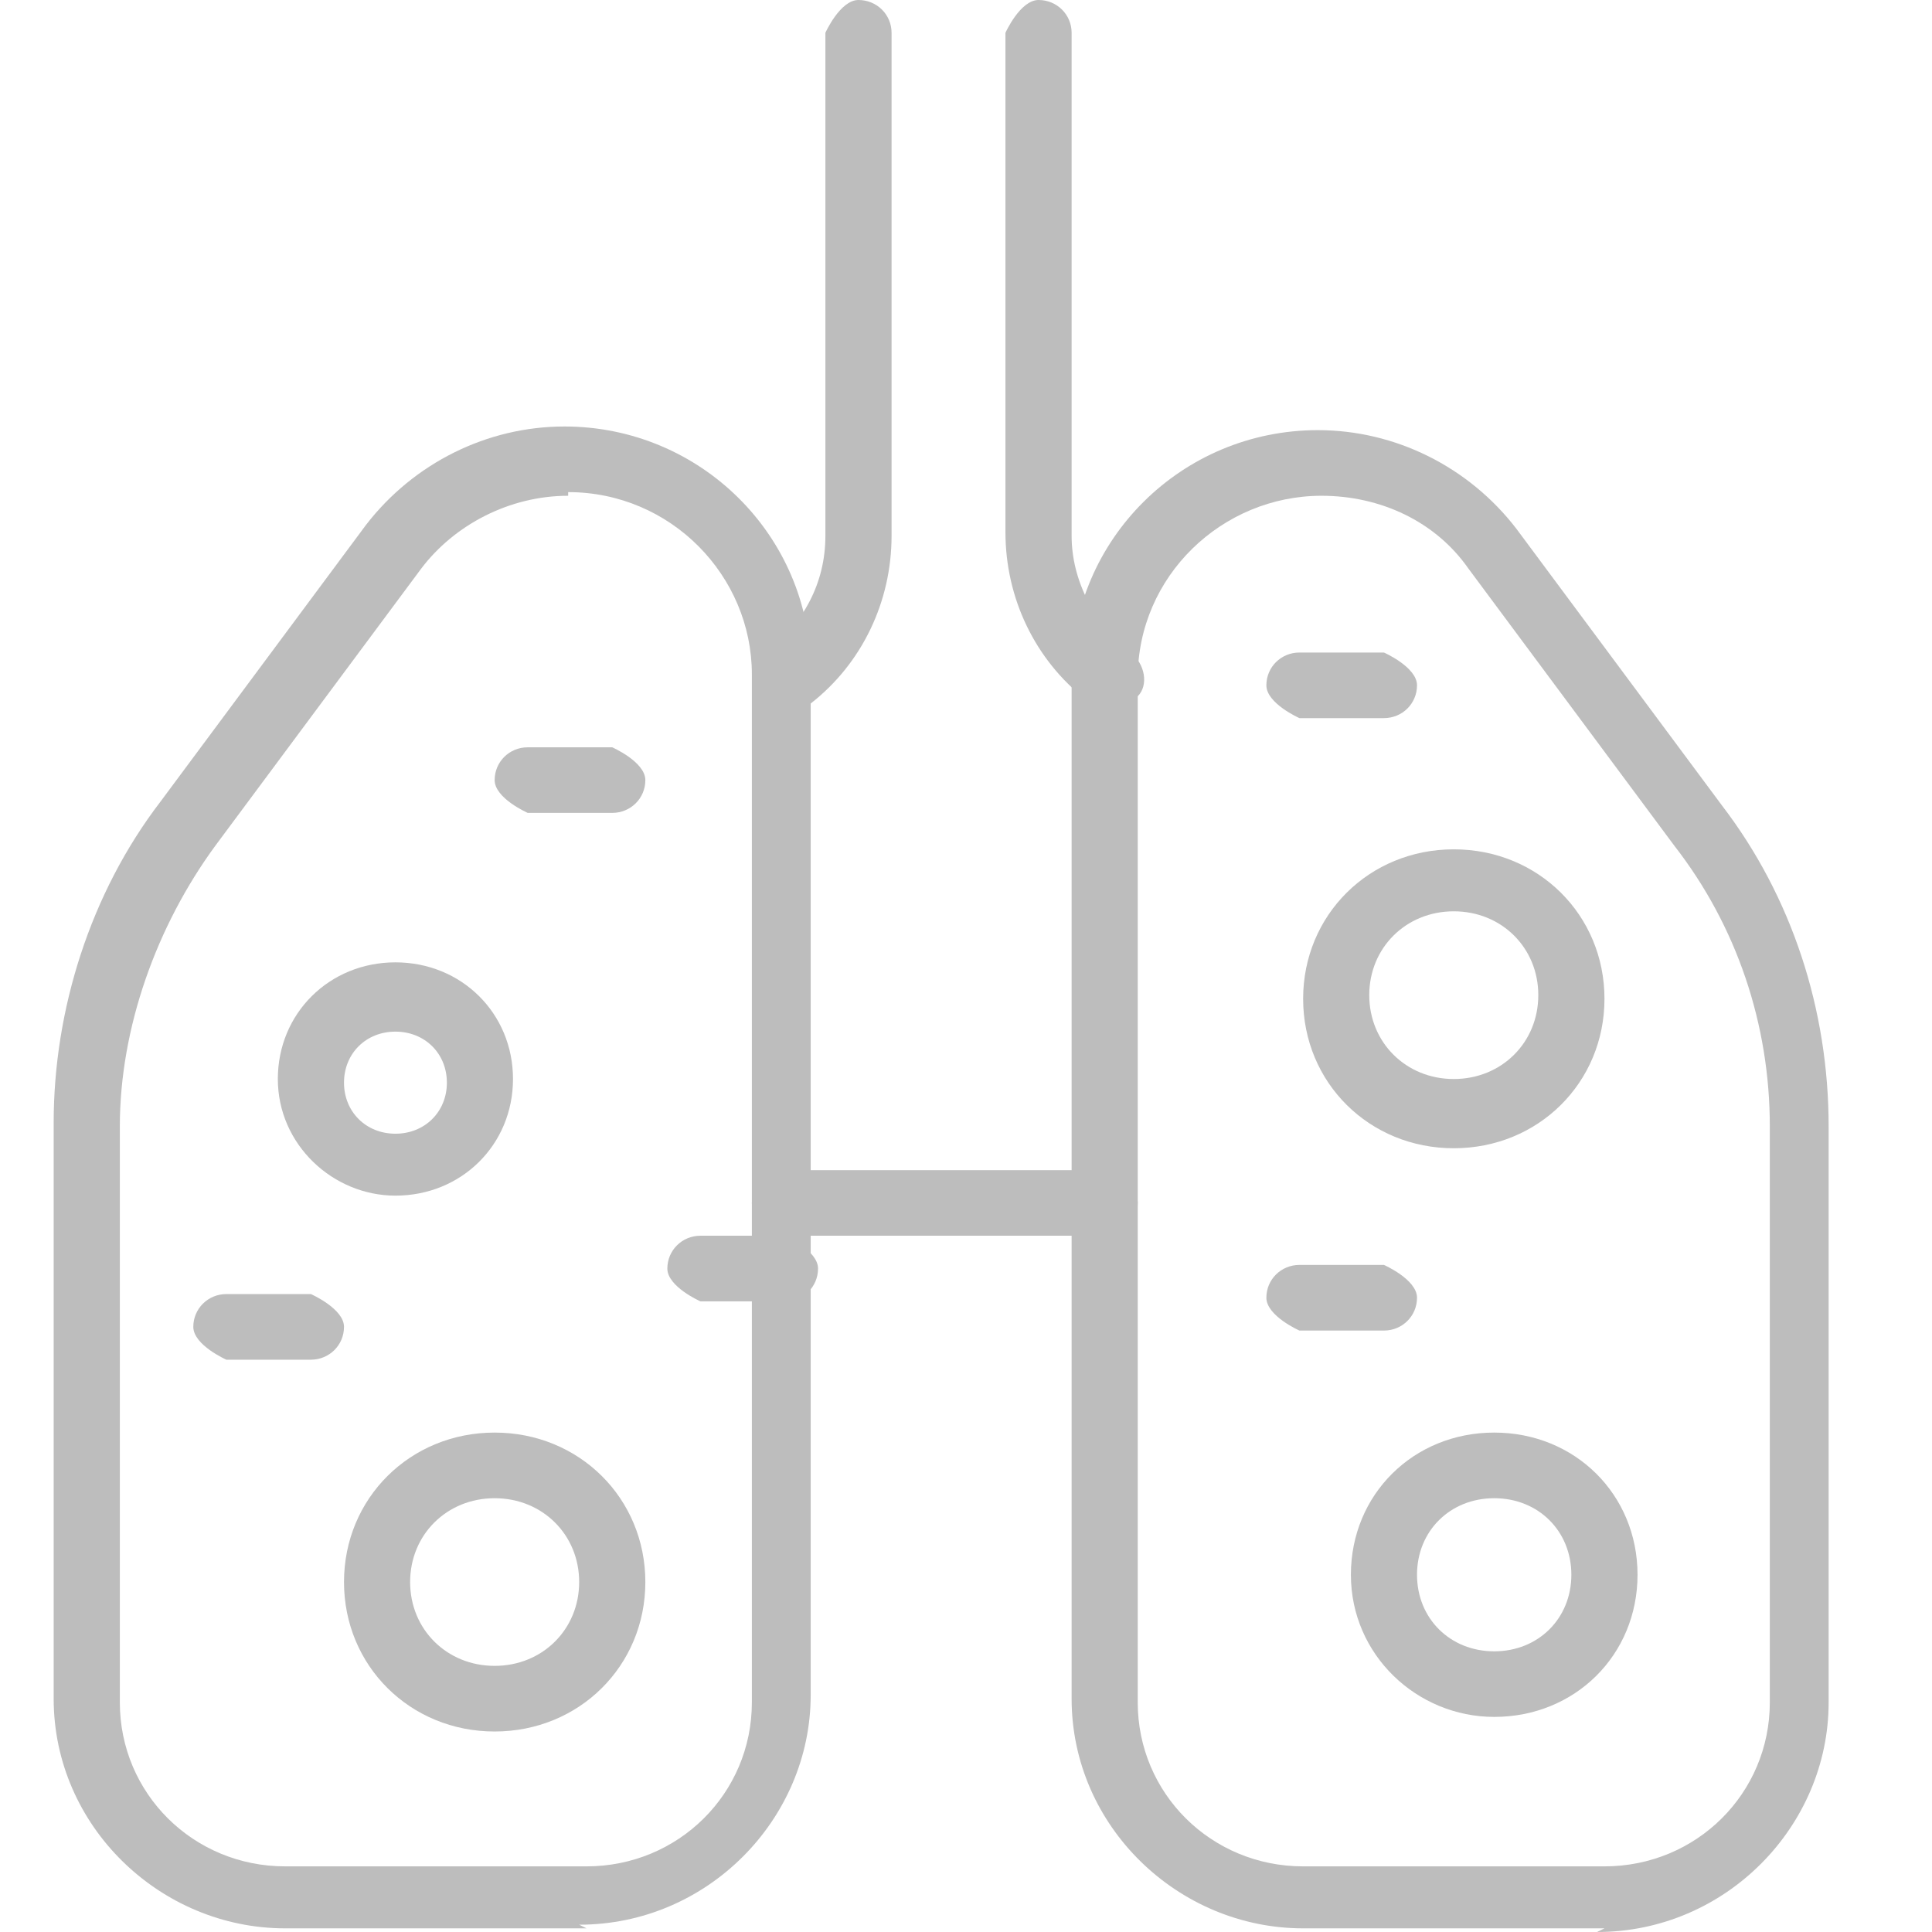
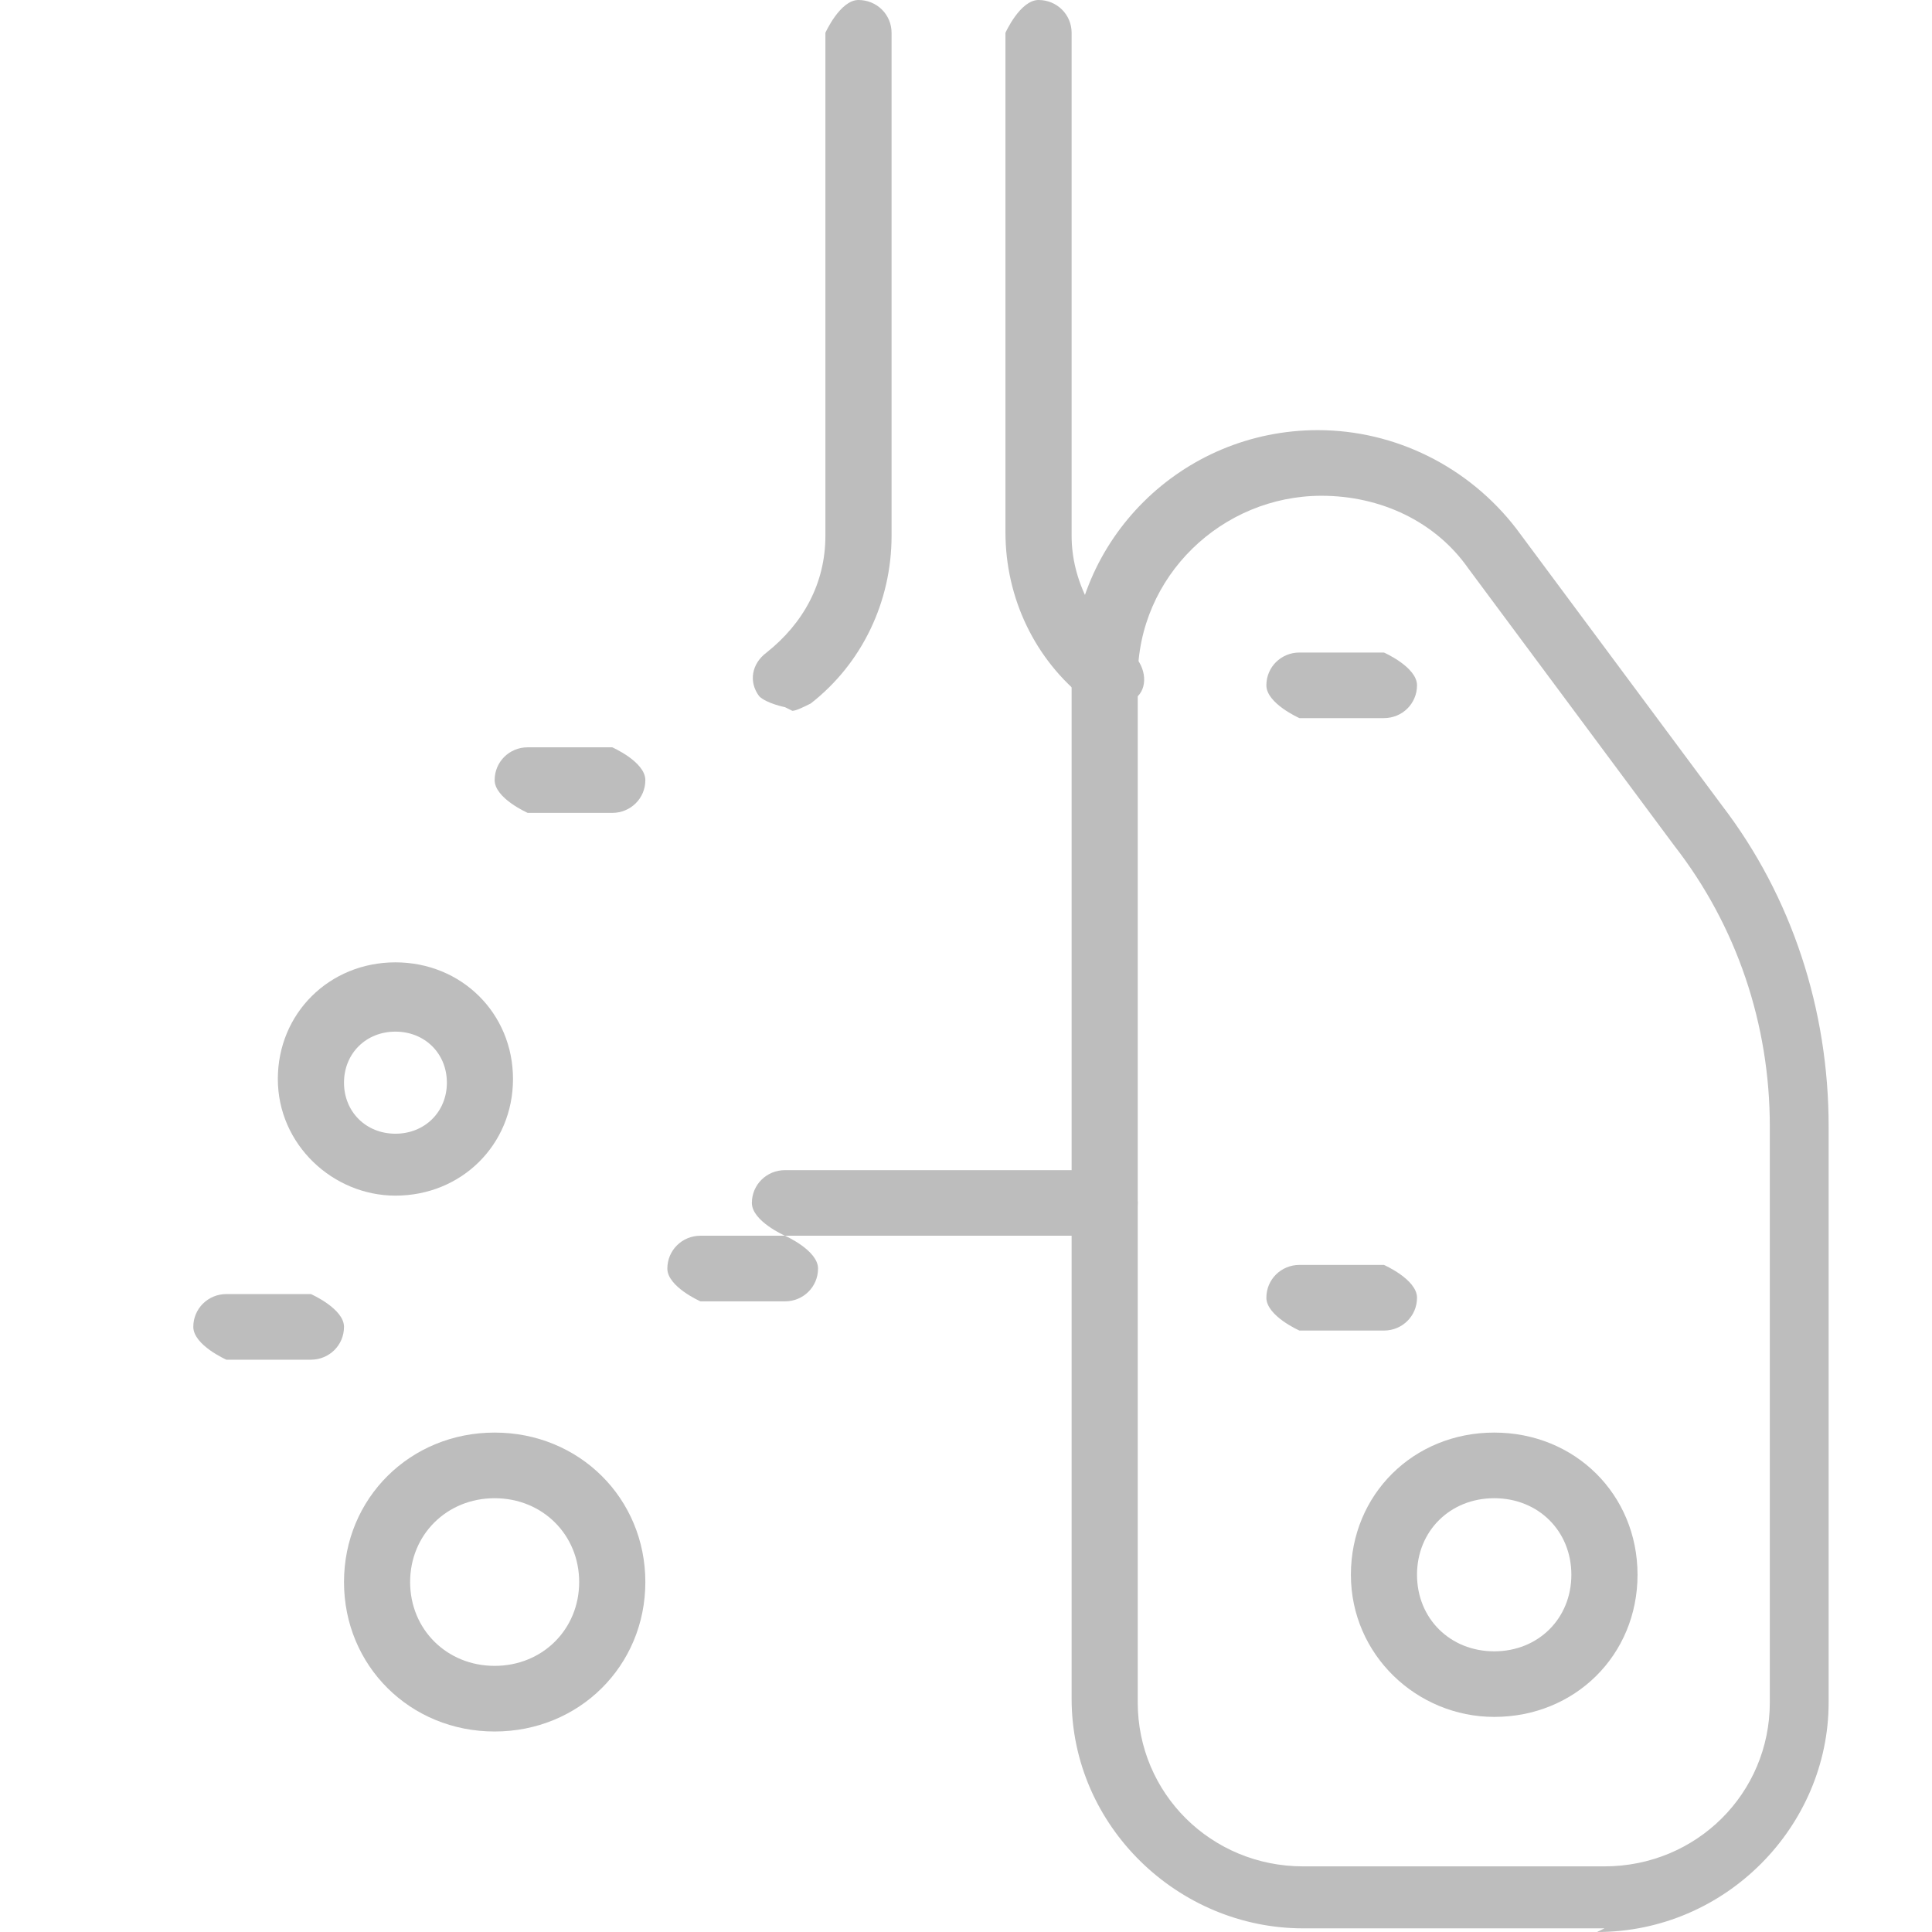
<svg xmlns="http://www.w3.org/2000/svg" width="36" height="36" viewBox="0 0 36 36" fill="none">
-   <path d="M10.929 35.932H5.314C2.986 35.932 1 34.03 1 31.653V20.921C1 18.815 1.685 16.642 2.986 14.943L6.82 9.781C7.711 8.626 9.08 7.947 10.518 7.947C13.052 7.947 15.106 9.985 15.106 12.498V31.585C15.106 33.894 13.189 35.864 10.792 35.864L10.929 35.932ZM10.587 9.238C9.491 9.238 8.464 9.781 7.848 10.596L4.013 15.758C2.917 17.253 2.233 19.155 2.233 20.989V31.721C2.233 33.419 3.602 34.777 5.314 34.777H10.929C12.641 34.777 14.01 33.419 14.01 31.721V12.566C14.01 10.732 12.504 9.17 10.587 9.17V9.238Z" fill="#BDBDBD" />
  <path d="M29.897 35.932H24.282C21.954 35.932 19.968 34.03 19.968 31.653V12.566C19.968 10.053 22.022 8.015 24.556 8.015C25.994 8.015 27.363 8.694 28.253 9.849L32.088 15.011C33.389 16.709 34.074 18.815 34.074 20.989V31.721C34.074 34.03 32.157 36 29.76 36L29.897 35.932ZM24.624 9.238C22.775 9.238 21.2 10.732 21.2 12.634V31.721C21.2 33.419 22.57 34.777 24.282 34.777H29.897C31.609 34.777 32.978 33.419 32.978 31.721V20.989C32.978 19.087 32.362 17.253 31.198 15.758L27.363 10.596C26.747 9.713 25.72 9.238 24.624 9.238Z" fill="#BDBDBD" />
  <path d="M20.584 23.026H14.627C14.627 23.026 14.01 22.755 14.01 22.415C14.01 22.076 14.284 21.804 14.627 21.804H20.584C20.584 21.804 21.2 22.076 21.2 22.415C21.2 22.755 20.927 23.026 20.584 23.026Z" fill="#BDBDBD" />
  <path d="M14.627 13.177C14.627 13.177 14.284 13.109 14.147 12.974C13.942 12.702 14.01 12.362 14.284 12.159C14.969 11.615 15.38 10.868 15.38 9.985V0.611C15.38 0.611 15.654 0 15.996 0C16.339 0 16.613 0.272 16.613 0.611V9.985C16.613 11.207 16.065 12.362 15.106 13.109C14.969 13.177 14.832 13.245 14.764 13.245L14.627 13.177Z" fill="#BDBDBD" />
  <path d="M20.584 13.177C20.584 13.177 20.31 13.177 20.242 13.041C19.283 12.294 18.735 11.14 18.735 9.917V0.611C18.735 0.611 19.009 0 19.352 0C19.694 0 19.968 0.272 19.968 0.611V9.985C19.968 10.8 20.379 11.615 21.063 12.159C21.337 12.362 21.406 12.77 21.2 12.974C21.063 13.109 20.927 13.177 20.721 13.177H20.584Z" fill="#BDBDBD" />
  <path d="M7.368 22.279C6.204 22.279 5.177 21.328 5.177 20.106C5.177 18.883 6.136 17.932 7.368 17.932C8.601 17.932 9.559 18.883 9.559 20.106C9.559 21.328 8.601 22.279 7.368 22.279ZM7.368 19.223C6.82 19.223 6.41 19.63 6.41 20.174C6.41 20.717 6.82 21.125 7.368 21.125C7.916 21.125 8.327 20.717 8.327 20.174C8.327 19.63 7.916 19.223 7.368 19.223Z" fill="#BDBDBD" />
  <path d="M9.217 32.264C7.642 32.264 6.41 31.041 6.41 29.479C6.41 27.917 7.642 26.694 9.217 26.694C10.792 26.694 12.025 27.917 12.025 29.479C12.025 31.041 10.792 32.264 9.217 32.264ZM9.217 27.917C8.327 27.917 7.642 28.596 7.642 29.479C7.642 30.362 8.327 31.041 9.217 31.041C10.107 31.041 10.792 30.362 10.792 29.479C10.792 28.596 10.107 27.917 9.217 27.917Z" fill="#BDBDBD" />
-   <path d="M27.089 21.396C25.514 21.396 24.282 20.174 24.282 18.611C24.282 17.049 25.514 15.826 27.089 15.826C28.664 15.826 29.897 17.049 29.897 18.611C29.897 20.174 28.664 21.396 27.089 21.396ZM27.089 16.981C26.199 16.981 25.514 17.66 25.514 18.543C25.514 19.426 26.199 20.106 27.089 20.106C27.98 20.106 28.664 19.426 28.664 18.543C28.664 17.66 27.98 16.981 27.089 16.981Z" fill="#BDBDBD" />
  <path d="M27.843 31.992C26.404 31.992 25.172 30.838 25.172 29.343C25.172 27.849 26.336 26.694 27.843 26.694C29.349 26.694 30.513 27.849 30.513 29.343C30.513 30.838 29.349 31.992 27.843 31.992ZM27.843 27.917C27.021 27.917 26.404 28.528 26.404 29.343C26.404 30.159 27.021 30.77 27.843 30.77C28.664 30.77 29.28 30.159 29.28 29.343C29.28 28.528 28.664 27.917 27.843 27.917Z" fill="#BDBDBD" />
  <path d="M25.788 24.793H24.213C24.213 24.793 23.597 24.521 23.597 24.181C23.597 23.841 23.871 23.57 24.213 23.57H25.788C25.788 23.57 26.404 23.841 26.404 24.181C26.404 24.521 26.131 24.793 25.788 24.793Z" fill="#BDBDBD" />
  <path d="M11.408 15.147H9.833C9.833 15.147 9.217 14.876 9.217 14.536C9.217 14.196 9.491 13.925 9.833 13.925H11.408C11.408 13.925 12.025 14.196 12.025 14.536C12.025 14.876 11.751 15.147 11.408 15.147Z" fill="#BDBDBD" />
  <path d="M5.793 25.336H4.218C4.218 25.336 3.602 25.064 3.602 24.724C3.602 24.385 3.876 24.113 4.218 24.113H5.793C5.793 24.113 6.41 24.385 6.41 24.724C6.41 25.064 6.136 25.336 5.793 25.336Z" fill="#BDBDBD" />
  <path d="M14.627 24.249H13.052C13.052 24.249 12.435 23.977 12.435 23.638C12.435 23.298 12.709 23.026 13.052 23.026L14.627 23.026C14.627 23.026 15.243 23.298 15.243 23.638C15.243 23.977 14.969 24.249 14.627 24.249Z" fill="#BDBDBD" />
  <path d="M25.788 13.381H24.213C24.213 13.381 23.597 13.109 23.597 12.77C23.597 12.43 23.871 12.159 24.213 12.159H25.788C25.788 12.159 26.404 12.43 26.404 12.77C26.404 13.109 26.131 13.381 25.788 13.381Z" fill="#BDBDBD" />
</svg>